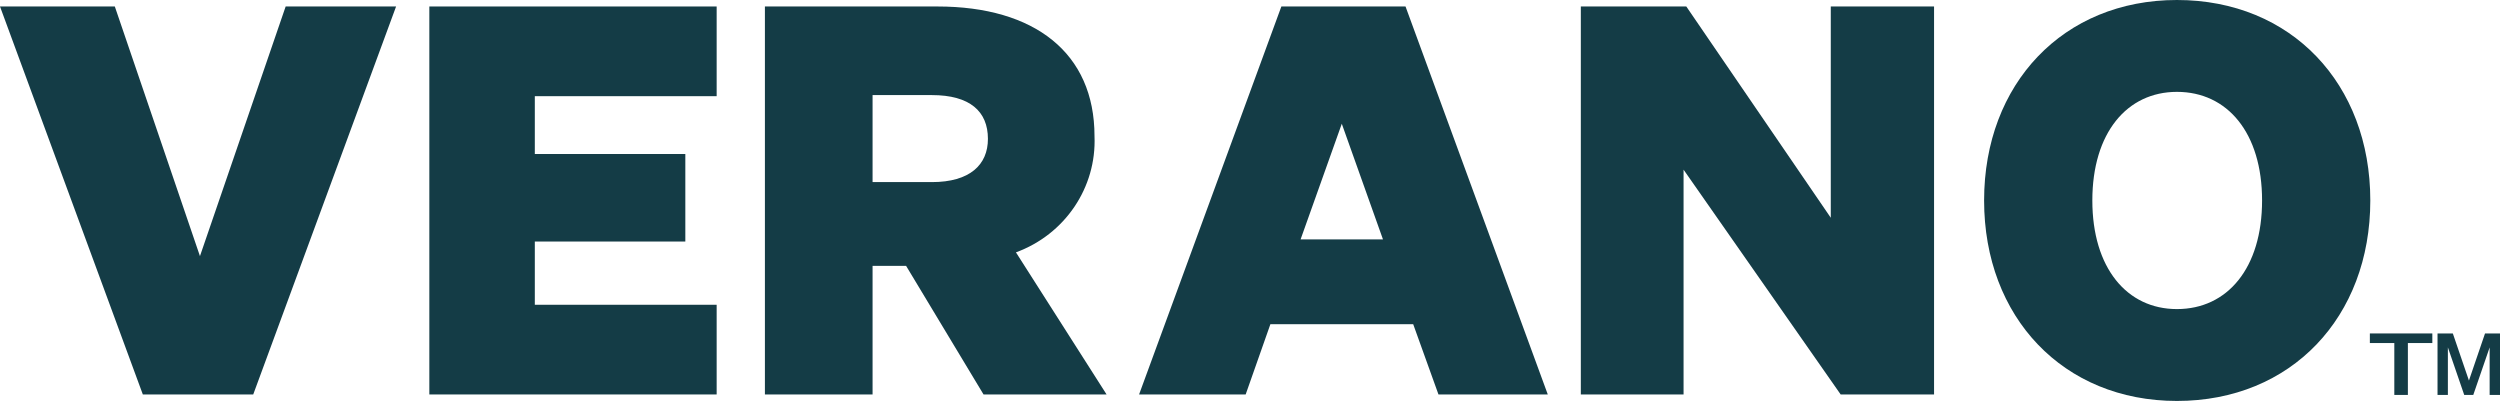
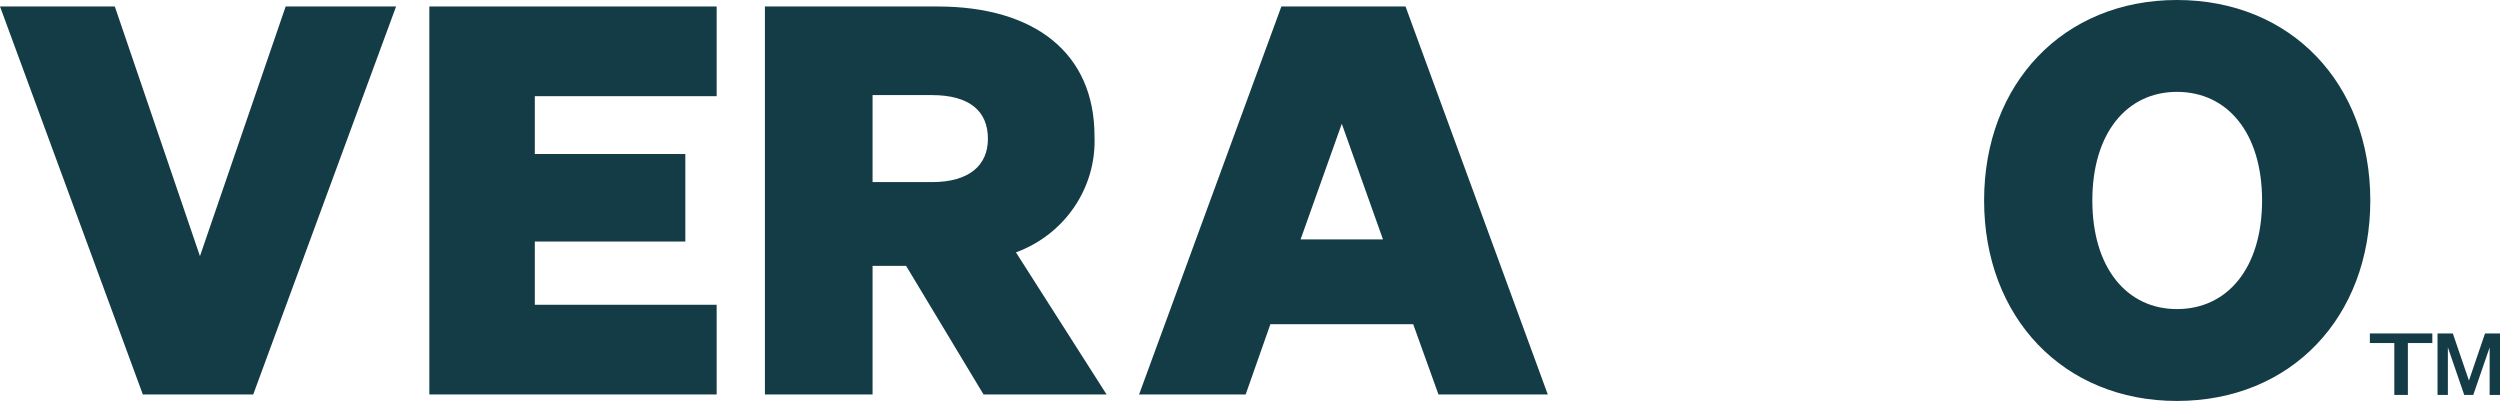
<svg xmlns="http://www.w3.org/2000/svg" width="106" height="17" viewBox="0 0 106 17" fill="none">
  <g clip-path="url(#verano-logo-clip-path)">
    <path d="M6.056 16.725L0 0.275H4.868L8.478 10.86L12.112 0.275H16.794L10.737 16.725L6.056 16.725Z" fill="#143C46" />
    <path d="M30.386 0.275V4.078H22.676V6.53H29.058V10.241H22.676V12.922H30.386V16.725H18.204V0.275L30.386 0.275Z" fill="#143C46" />
    <path d="M36.997 16.725H32.432V0.275H39.746C43.868 0.275 46.407 2.245 46.407 5.773C46.498 7.952 45.153 9.94 43.076 10.7L46.919 16.725H41.702L38.418 11.272H36.997L36.997 16.725ZM39.513 7.721C41.12 7.721 41.888 6.988 41.888 5.888C41.888 4.72 41.12 4.032 39.513 4.032H36.997V7.721H39.513Z" fill="#143C46" />
    <path d="M59.594 0.275L65.626 16.725H60.991L59.92 13.747H53.864L52.816 16.725H48.297L54.33 0.275H59.594ZM55.145 10.15H58.638L56.892 5.247L55.145 10.15Z" fill="#143C46" />
-     <path d="M82.004 16.725H78.044L71.383 7.194V16.725H67.027V0.275H71.499L77.625 9.233V0.275H82.004L82.004 16.725Z" fill="#143C46" />
    <path d="M92.302 0C97.147 0 100.501 3.551 100.501 8.5C100.501 13.449 97.147 17 92.302 17C87.481 17 84.126 13.449 84.126 8.5C84.126 3.551 87.481 0 92.302 0ZM92.302 3.895C90.183 3.895 88.715 5.636 88.715 8.5C88.715 11.364 90.183 13.105 92.302 13.105C94.445 13.105 95.912 11.364 95.912 8.5C95.912 5.636 94.445 3.895 92.302 3.895Z" fill="#143C46" />
    <path d="M102.094 14.545V16.745H101.519V14.545H100.482V14.138H103.131V14.545H102.094Z" fill="#143C46" />
    <path d="M104.483 16.745L103.79 14.73V16.745H103.351V14.138H104L104.683 16.135L105.365 14.138H106V16.745H105.561V14.73L104.867 16.745H104.483Z" fill="#143C46" />
  </g>
  <defs>
    <clipPath id="verano-logo-clip-path">
      <rect width="106" height="17" fill="white" />
    </clipPath>
  </defs>
</svg>